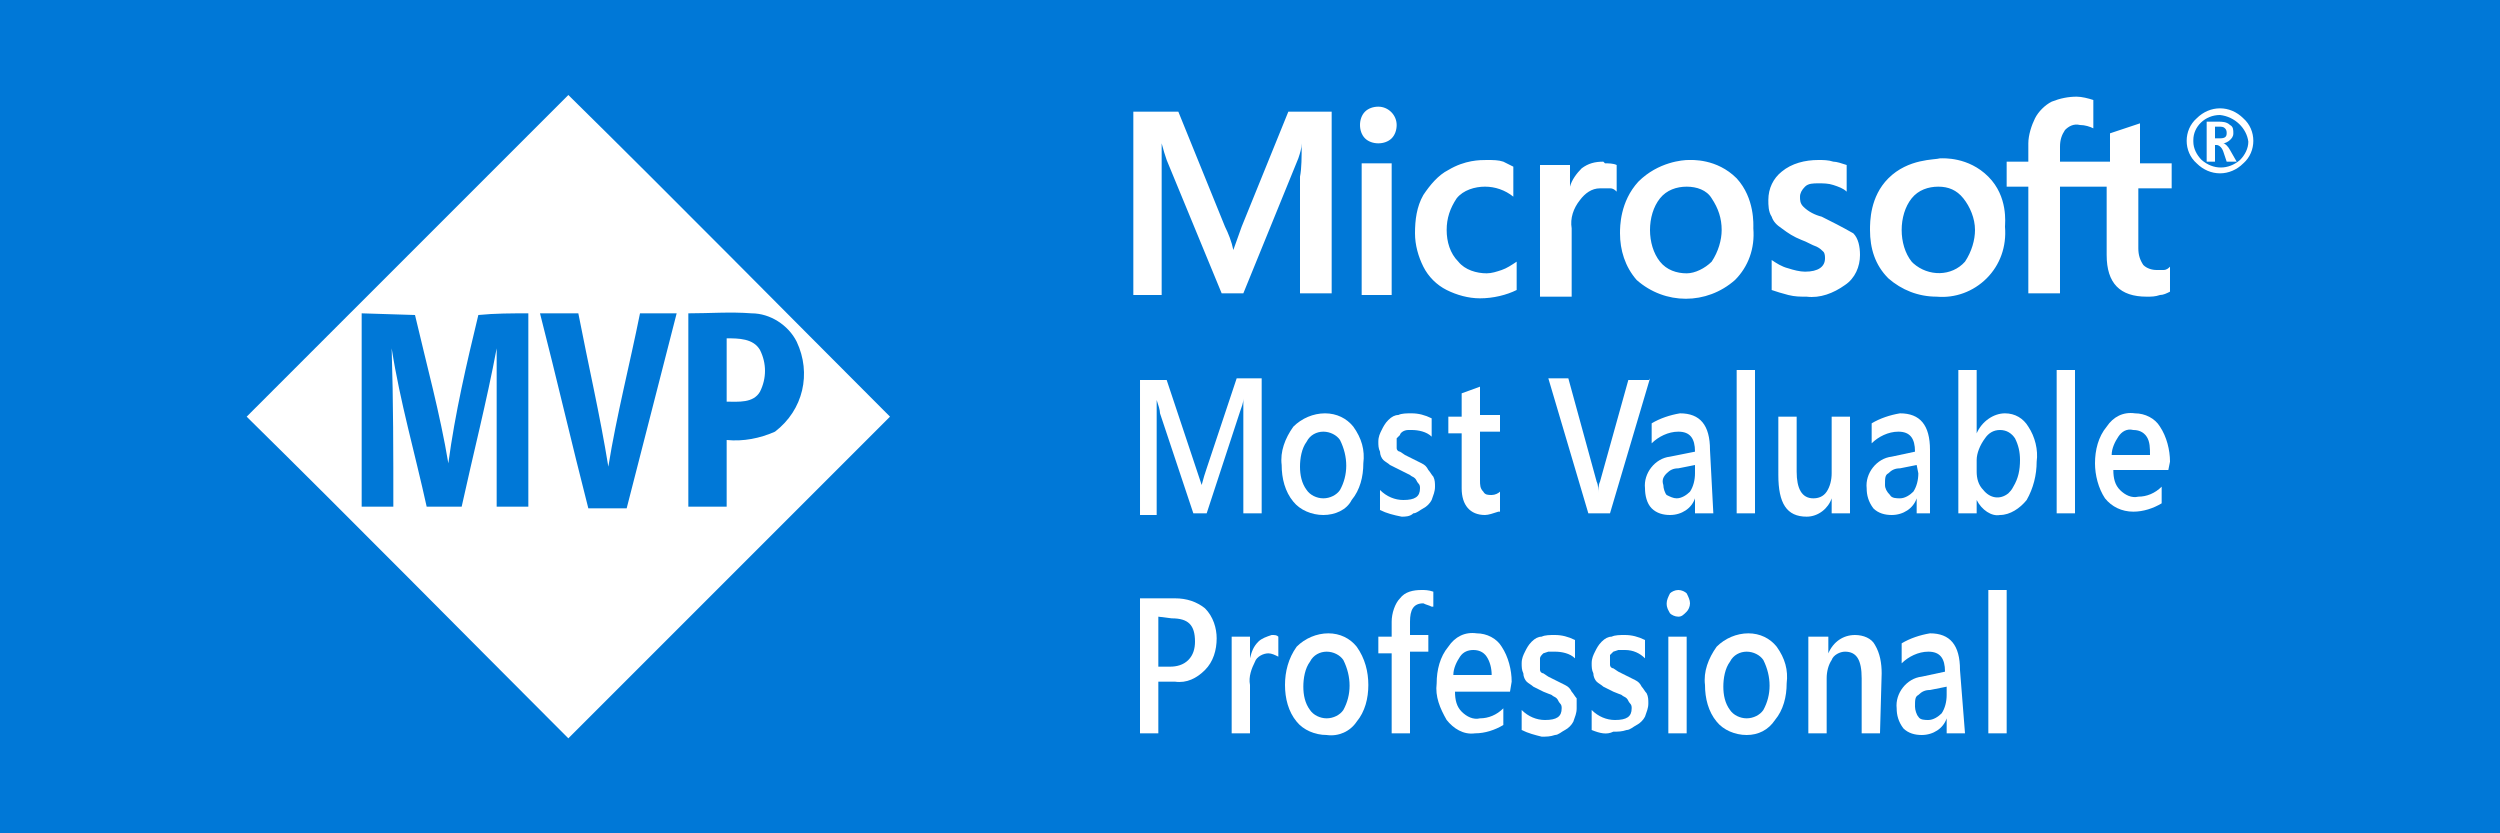
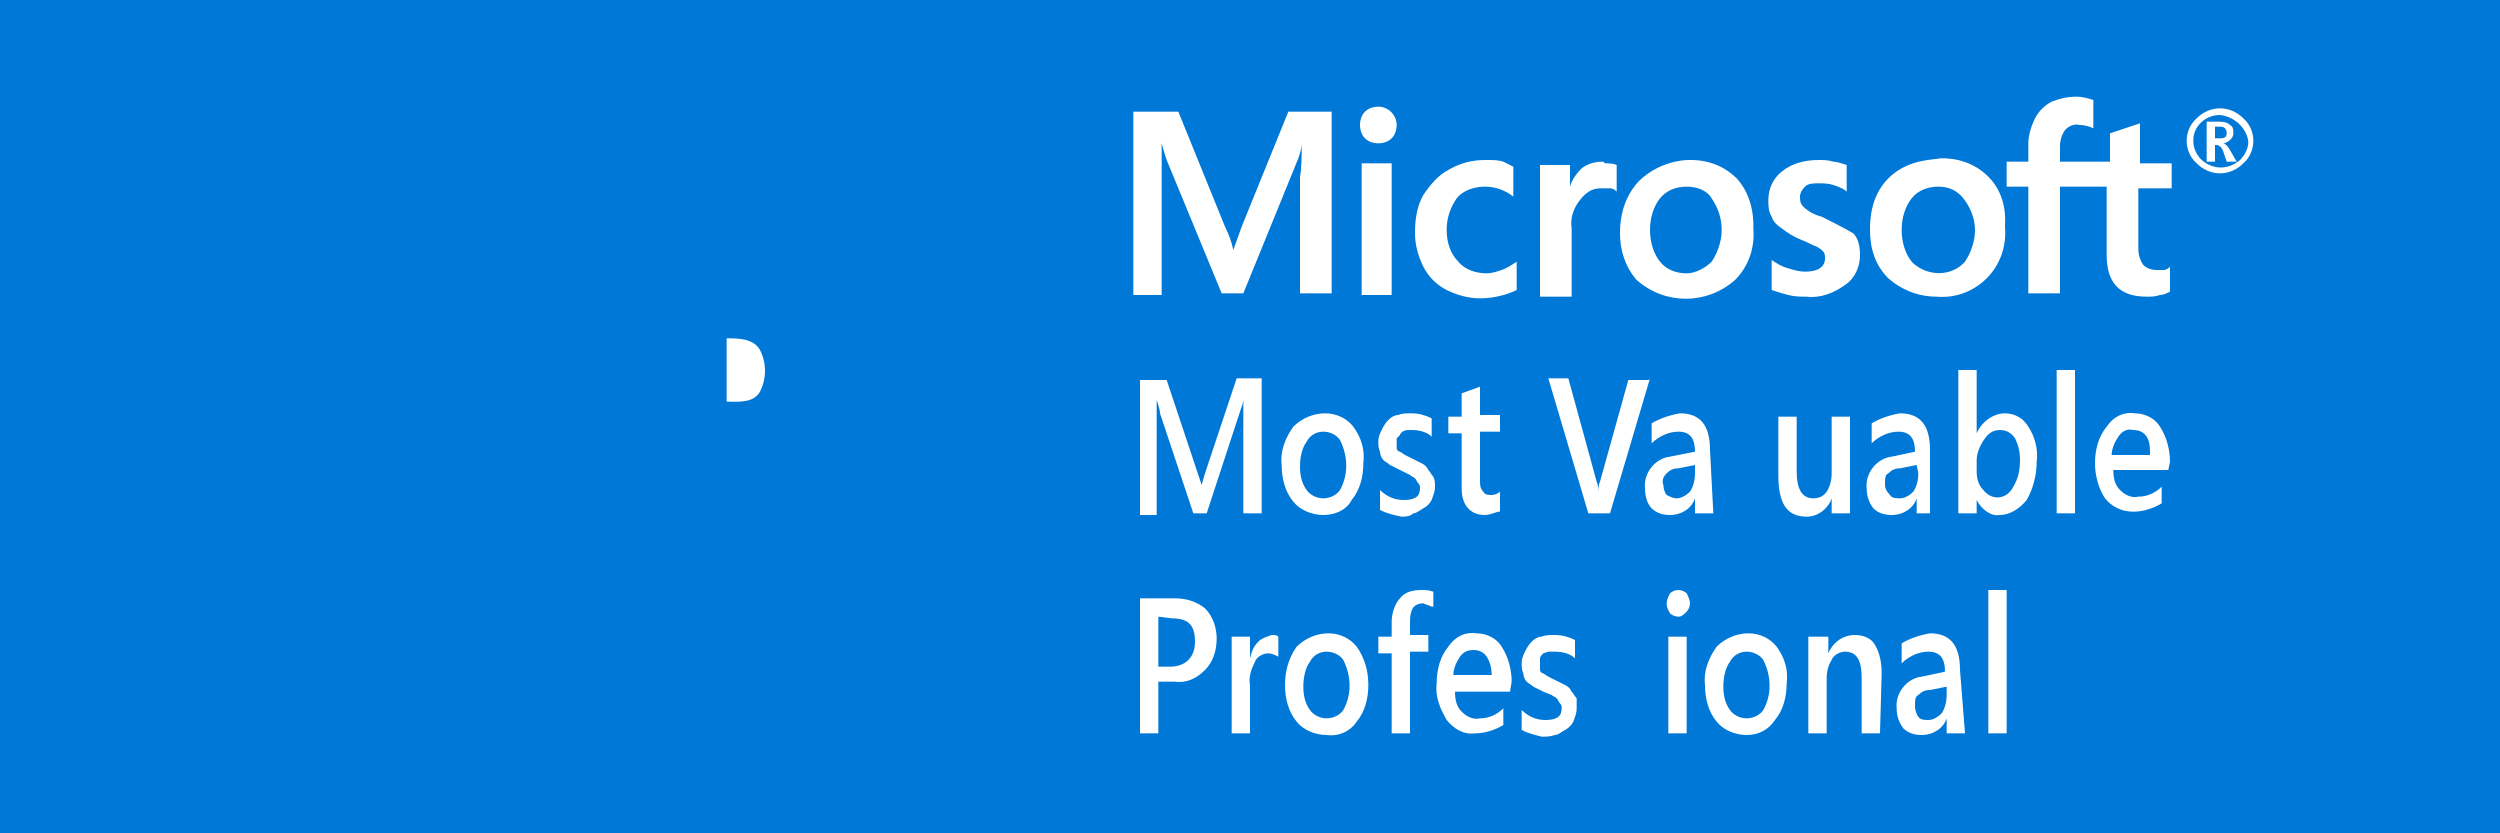
<svg xmlns="http://www.w3.org/2000/svg" version="1.1" id="Layer_1" x="0px" y="0px" viewBox="0 0 150 50" style="enable-background:new 0 0 150 50;" xml:space="preserve">
  <style type="text/css">
	.st0{fill:#0078D7;}
	.st1{fill:#FFFFFF;}
</style>
  <rect x="-2" y="-0.5" class="st0" width="153.9" height="51" />
  <g>
    <g>
-       <path class="st1" d="M14.8,25c6.4-6.4,12.9-12.9,19.3-19.3C40.6,12.1,47,18.6,53.4,25L34.1,44.3C27.7,37.9,21.3,31.4,14.8,25z     M21.7,18.8c0,3.9,0,7.8,0,11.6h1.9c0-3.2,0-6.3-0.1-9.5c0.5,3.2,1.4,6.3,2.1,9.5h2.1c0.7-3.2,1.5-6.3,2.1-9.5c0,3.2,0,6.3,0,9.5    h1.9c0-3.9,0-7.8,0-11.6c-1,0-2,0-3,0.1c-0.7,2.9-1.4,5.9-1.8,8.9c-0.5-3-1.3-5.9-2-8.9L21.7,18.8z M32.4,18.8    c1,3.9,1.9,7.8,2.9,11.7c0.8,0,1.6,0,2.3,0c1-3.9,2-7.8,3-11.7h-2.2c-0.6,3-1.4,6.1-1.9,9.2c-0.5-3.1-1.2-6.1-1.8-9.2H32.4z     M41.3,18.8v11.6h2.3v-4c1,0.1,2-0.1,2.9-0.5c1.7-1.3,2.2-3.5,1.3-5.4c-0.5-1-1.6-1.7-2.7-1.7C43.8,18.7,42.6,18.8,41.3,18.8z" />
      <path class="st1" d="M43.6,20.3c0.7,0,1.6,0,2,0.7c0.4,0.8,0.4,1.7,0,2.5c-0.4,0.7-1.3,0.6-2,0.6C43.6,22.9,43.6,21.6,43.6,20.3z" />
    </g>
    <g>
      <g>
        <path class="st1" d="M75.7,30.8h-1.1v-5.3c0-0.4,0-1,0-1.6l0,0c0,0.3-0.1,0.5-0.2,0.8l-2,6.1h-0.8l-2-6c0-0.2-0.1-0.5-0.2-0.8     l0,0c0,0.3,0,0.9,0,1.6v5.3h-1v-8.1h1.6l1.8,5.4c0.1,0.3,0.2,0.6,0.3,0.9l0,0c0.1-0.4,0.2-0.7,0.3-1l1.8-5.4h1.5V30.8z" />
        <path class="st1" d="M79.4,30.9c-0.7,0-1.4-0.3-1.8-0.8c-0.5-0.6-0.7-1.4-0.7-2.2c-0.1-0.8,0.2-1.6,0.7-2.3     c0.5-0.5,1.2-0.8,1.9-0.8c0.7,0,1.3,0.3,1.7,0.8c0.5,0.7,0.7,1.4,0.6,2.2c0,0.8-0.2,1.6-0.7,2.2C80.8,30.6,80.1,30.9,79.4,30.9z      M79.4,25.9c-0.4,0-0.8,0.2-1,0.6c-0.3,0.4-0.4,1-0.4,1.5c0,0.5,0.1,1,0.4,1.4c0.2,0.3,0.6,0.5,1,0.5c0.4,0,0.8-0.2,1-0.5     c0.5-0.9,0.5-2,0-3C80.2,26.1,79.8,25.9,79.4,25.9L79.4,25.9z" />
        <path class="st1" d="M82.8,30.6v-1.2c0.4,0.4,0.9,0.6,1.4,0.6c0.7,0,1-0.2,1-0.7c0-0.1,0-0.2-0.1-0.3c-0.1-0.1-0.1-0.2-0.2-0.3     c-0.1-0.1-0.2-0.1-0.3-0.2L84,28.2l-0.6-0.3c-0.1-0.1-0.3-0.2-0.4-0.3c-0.1-0.1-0.2-0.3-0.2-0.5c-0.1-0.2-0.1-0.4-0.1-0.6     c0-0.3,0.1-0.5,0.2-0.7c0.1-0.2,0.2-0.4,0.4-0.6c0.2-0.2,0.4-0.3,0.6-0.3c0.2-0.1,0.5-0.1,0.8-0.1c0.4,0,0.8,0.1,1.2,0.3v1.1     c-0.3-0.3-0.8-0.4-1.2-0.4c-0.1,0-0.1,0-0.2,0c-0.3,0-0.5,0.2-0.5,0.3c-0.1,0.1-0.1,0.1-0.2,0.2c0,0.1,0,0.2,0,0.3     c0,0.1,0,0.2,0,0.3c0,0.1,0.1,0.2,0.2,0.2l0.3,0.2l0.4,0.2c0.2,0.1,0.4,0.2,0.6,0.3c0.2,0.1,0.3,0.2,0.4,0.4     c0.1,0.1,0.2,0.3,0.3,0.4c0.1,0.2,0.1,0.4,0.1,0.6c0,0.3-0.1,0.5-0.2,0.8c-0.1,0.2-0.3,0.4-0.5,0.5c-0.2,0.1-0.4,0.3-0.6,0.3     C84.6,31,84.3,31,84.1,31C83.6,30.9,83.2,30.8,82.8,30.6z" />
        <path class="st1" d="M89.9,30.7c-0.3,0.1-0.6,0.2-0.8,0.2c-0.9,0-1.4-0.6-1.4-1.6V26h-0.8v-1h0.8v-1.4l1.1-0.4v1.7h1.2v1h-1.2     v2.9c0,0.3,0,0.5,0.2,0.7c0.1,0.2,0.3,0.2,0.5,0.2c0.2,0,0.4-0.1,0.5-0.2V30.7z" />
        <path class="st1" d="M99,22.7l-2.4,8.1h-1.3l-2.4-8.1h1.2l1.7,6.2c0.1,0.2,0.1,0.5,0.1,0.7l0,0c0-0.2,0-0.5,0.1-0.7l1.7-6.1H99z" />
        <path class="st1" d="M102.8,30.8h-1.1v-0.9l0,0c-0.2,0.6-0.8,1-1.5,1c-0.4,0-0.8-0.1-1.1-0.4c-0.3-0.3-0.4-0.8-0.4-1.2     c-0.1-0.9,0.6-1.8,1.5-1.9c0,0,0,0,0,0l1.5-0.3c0-0.8-0.3-1.2-1-1.2c-0.6,0-1.2,0.3-1.6,0.7v-1.2c0.5-0.3,1.1-0.5,1.7-0.6     c1.2,0,1.8,0.7,1.8,2.2L102.8,30.8L102.8,30.8z M101.7,27.9l-1,0.2c-0.3,0-0.5,0.1-0.7,0.3c-0.2,0.2-0.3,0.4-0.2,0.7     c0,0.2,0.1,0.5,0.2,0.6c0.2,0.1,0.4,0.2,0.6,0.2c0.3,0,0.6-0.2,0.8-0.4c0.2-0.3,0.3-0.7,0.3-1.1V27.9z" />
-         <path class="st1" d="M105.3,30.8h-1.1v-8.6h1.1V30.8z" />
        <path class="st1" d="M111,30.8h-1.1v-0.9l0,0c-0.2,0.6-0.8,1.1-1.5,1.1c-1.2,0-1.7-0.8-1.7-2.5V25h1.1v3.3c0,1,0.3,1.6,1,1.6     c0.3,0,0.6-0.1,0.8-0.4c0.2-0.3,0.3-0.7,0.3-1.1V25h1.1L111,30.8L111,30.8z" />
        <path class="st1" d="M116.2,30.8H115v-0.9l0,0c-0.2,0.6-0.8,1-1.5,1c-0.4,0-0.8-0.1-1.1-0.4c-0.3-0.4-0.4-0.8-0.4-1.2     c-0.1-0.9,0.6-1.8,1.5-1.9c0,0,0,0,0,0l1.4-0.3c0-0.8-0.3-1.2-1-1.2c-0.6,0-1.2,0.3-1.6,0.7v-1.2c0.5-0.3,1.1-0.5,1.7-0.6     c1.2,0,1.8,0.7,1.8,2.2v3.8L116.2,30.8z M115,27.9l-1,0.2c-0.3,0-0.5,0.1-0.7,0.3c-0.2,0.1-0.2,0.3-0.2,0.7     c0,0.2,0.1,0.4,0.3,0.6c0.1,0.2,0.4,0.2,0.6,0.2c0.3,0,0.6-0.2,0.8-0.4c0.2-0.3,0.3-0.7,0.3-1.1L115,27.9L115,27.9z" />
        <path class="st1" d="M118.6,30L118.6,30v0.8h-1.1v-8.6h1.1V26l0,0c0.3-0.7,1-1.2,1.7-1.2c0.6,0,1.1,0.3,1.4,0.8     c0.4,0.6,0.6,1.4,0.5,2.1c0,0.8-0.2,1.6-0.6,2.3c-0.4,0.5-1,0.9-1.6,0.9C119.5,31,118.9,30.6,118.6,30z M118.6,27.6v0.7     c0,0.4,0.1,0.8,0.4,1.1c0.4,0.5,1,0.6,1.5,0.2c0.1-0.1,0.2-0.2,0.3-0.4c0.3-0.5,0.4-1,0.4-1.6c0-0.5-0.1-0.9-0.3-1.3     c-0.2-0.3-0.5-0.5-0.9-0.5c-0.4,0-0.7,0.2-0.9,0.5C118.8,26.7,118.6,27.2,118.6,27.6L118.6,27.6z" />
        <path class="st1" d="M124.5,30.8h-1.1v-8.6h1.1V30.8z" />
        <path class="st1" d="M130.1,28.2h-3.3c0,0.5,0.1,0.9,0.4,1.2c0.3,0.3,0.7,0.5,1.1,0.4c0.5,0,1-0.2,1.4-0.6v1     c-0.5,0.3-1.1,0.5-1.7,0.5c-0.7,0-1.3-0.3-1.7-0.8c-0.4-0.6-0.6-1.4-0.6-2.1c0-0.8,0.2-1.6,0.7-2.2c0.4-0.6,1-0.9,1.7-0.8     c0.6,0,1.2,0.3,1.5,0.8c0.4,0.6,0.6,1.4,0.6,2.1L130.1,28.2z M129,27.3c0-0.4,0-0.8-0.2-1.1c-0.2-0.3-0.5-0.4-0.8-0.4     c-0.4-0.1-0.7,0.1-0.9,0.4c-0.2,0.3-0.4,0.7-0.4,1.1L129,27.3L129,27.3z" />
      </g>
      <g>
        <path class="st1" d="M69.5,41V44h-1.1v-8.1h2.1c0.7,0,1.3,0.2,1.8,0.6c0.5,0.5,0.7,1.2,0.7,1.8c0,0.7-0.2,1.4-0.7,1.9     c-0.5,0.5-1.1,0.8-1.8,0.7H69.5z M69.5,37v3h0.7c0.4,0,0.8-0.1,1.1-0.4c0.3-0.3,0.4-0.7,0.4-1.1c0-1-0.4-1.4-1.4-1.4L69.5,37     L69.5,37z" />
        <path class="st1" d="M76.7,39.4c-0.2-0.1-0.4-0.2-0.6-0.2c-0.3,0-0.7,0.2-0.8,0.5c-0.2,0.4-0.4,0.9-0.3,1.4V44h-1.1v-5.8H75v1.3     l0,0c0.1-0.4,0.2-0.7,0.5-1c0.2-0.2,0.5-0.3,0.8-0.4c0.2,0,0.3,0,0.4,0.1L76.7,39.4z" />
        <path class="st1" d="M79.6,44.1c-0.7,0-1.4-0.3-1.8-0.8c-0.5-0.6-0.7-1.4-0.7-2.2c0-0.8,0.2-1.6,0.7-2.3c0.5-0.5,1.2-0.8,1.9-0.8     c0.7,0,1.3,0.3,1.7,0.8c0.5,0.7,0.7,1.5,0.7,2.3c0,0.8-0.2,1.6-0.7,2.2C81,43.9,80.3,44.2,79.6,44.1z M79.6,39.1     c-0.4,0-0.8,0.2-1,0.6c-0.3,0.4-0.4,1-0.4,1.5c0,0.5,0.1,1,0.4,1.4c0.2,0.3,0.6,0.5,1,0.5c0.4,0,0.8-0.2,1-0.5c0.5-0.9,0.5-2,0-3     C80.4,39.3,80,39.1,79.6,39.1L79.6,39.1z" />
        <path class="st1" d="M85.9,36.4c-0.2-0.1-0.3-0.1-0.5-0.2c-0.6,0-0.8,0.4-0.8,1.1v0.8h1.1v1h-1.1V44h-1.1v-4.8h-0.8v-1h0.8v-0.9     c0-0.5,0.2-1.1,0.5-1.4c0.3-0.4,0.8-0.5,1.3-0.5c0.2,0,0.4,0,0.7,0.1V36.4z" />
        <path class="st1" d="M90.6,41.5h-3.3c0,0.5,0.1,0.9,0.4,1.2c0.3,0.3,0.7,0.5,1.1,0.4c0.5,0,1-0.2,1.4-0.6v1     c-0.5,0.3-1.1,0.5-1.7,0.5c-0.7,0.1-1.3-0.3-1.7-0.8c-0.4-0.7-0.7-1.4-0.6-2.2c0-0.8,0.2-1.6,0.7-2.2c0.4-0.6,1-0.9,1.7-0.8     c0.6,0,1.2,0.3,1.5,0.8c0.4,0.6,0.6,1.4,0.6,2.1L90.6,41.5z M89.5,40.5c0-0.4-0.1-0.8-0.3-1.1c-0.2-0.3-0.5-0.4-0.8-0.4     c-0.3,0-0.6,0.1-0.8,0.4c-0.2,0.3-0.4,0.7-0.4,1.1L89.5,40.5L89.5,40.5z" />
        <path class="st1" d="M91.3,43.8v-1.2c0.4,0.4,0.9,0.6,1.4,0.6c0.7,0,1-0.2,1-0.7c0-0.1,0-0.2-0.1-0.3c-0.1-0.1-0.1-0.2-0.2-0.3     c-0.1-0.1-0.2-0.1-0.3-0.2l-0.5-0.2L92,41.2c-0.1-0.1-0.3-0.2-0.4-0.3c-0.1-0.1-0.2-0.3-0.2-0.5c-0.1-0.2-0.1-0.4-0.1-0.6     c0-0.3,0.1-0.5,0.2-0.7c0.1-0.2,0.2-0.4,0.4-0.6c0.2-0.2,0.4-0.3,0.6-0.3c0.2-0.1,0.5-0.1,0.8-0.1c0.4,0,0.8,0.1,1.2,0.3v1.1     c-0.3-0.3-0.8-0.4-1.2-0.4c-0.1,0-0.3,0-0.4,0l-0.3,0.1c-0.1,0.1-0.2,0.2-0.2,0.3c0,0.1,0,0.1,0,0.2c0,0.1,0,0.2,0,0.3     c0,0.1,0,0.1,0,0.2c0,0.1,0.1,0.2,0.2,0.2l0.3,0.2l0.4,0.2c0.2,0.1,0.4,0.2,0.6,0.3c0.2,0.1,0.3,0.2,0.4,0.4     c0.1,0.1,0.2,0.3,0.3,0.4c0,0.2,0,0.4,0,0.6c0,0.3-0.1,0.5-0.2,0.8c-0.1,0.2-0.3,0.4-0.5,0.5c-0.2,0.1-0.4,0.3-0.6,0.3     c-0.3,0.1-0.5,0.1-0.8,0.1C92.1,44.1,91.7,44,91.3,43.8z" />
-         <path class="st1" d="M95.5,43.8v-1.2c0.4,0.4,0.9,0.6,1.4,0.6c0.7,0,1-0.2,1-0.7c0-0.1,0-0.2-0.1-0.3c-0.1-0.1-0.1-0.2-0.2-0.3     c-0.1-0.1-0.2-0.1-0.3-0.2l-0.5-0.2l-0.6-0.3c-0.1-0.1-0.3-0.2-0.4-0.3c-0.1-0.1-0.2-0.3-0.2-0.5c-0.1-0.2-0.1-0.4-0.1-0.6     c0-0.3,0.1-0.5,0.2-0.7c0.1-0.2,0.2-0.4,0.4-0.6c0.2-0.2,0.4-0.3,0.6-0.3c0.2-0.1,0.5-0.1,0.8-0.1c0.4,0,0.8,0.1,1.2,0.3v1.1     C98.4,39.2,98,39,97.5,39c-0.1,0-0.3,0-0.4,0l-0.3,0.1c-0.1,0.1-0.1,0.1-0.2,0.2c0,0,0,0.1,0,0.1c0,0.2,0,0.3,0,0.3     c0,0,0,0.1,0,0.2c0,0.1,0.1,0.2,0.2,0.2l0.3,0.2l0.4,0.2c0.2,0.1,0.4,0.2,0.6,0.3c0.2,0.1,0.3,0.2,0.4,0.4     c0.1,0.1,0.2,0.3,0.3,0.4c0.1,0.2,0.1,0.4,0.1,0.6c0,0.3-0.1,0.5-0.2,0.8c-0.1,0.2-0.3,0.4-0.5,0.5c-0.2,0.1-0.4,0.3-0.6,0.3     c-0.3,0.1-0.5,0.1-0.8,0.1C96.4,44.1,96,44,95.5,43.8z" />
        <path class="st1" d="M100.7,37c-0.2,0-0.4-0.1-0.5-0.2c-0.1-0.2-0.2-0.3-0.2-0.6c0-0.2,0.1-0.4,0.2-0.6c0.1-0.1,0.3-0.2,0.5-0.2     c0.2,0,0.4,0.1,0.5,0.2c0.1,0.2,0.2,0.4,0.2,0.6c0,0.2-0.1,0.4-0.2,0.5C101,36.9,100.9,37,100.7,37z M101.2,44h-1.1v-5.8h1.1V44z     " />
        <path class="st1" d="M104.8,44.1c-0.7,0-1.4-0.3-1.8-0.8c-0.5-0.6-0.7-1.4-0.7-2.2c-0.1-0.8,0.2-1.6,0.7-2.3     c0.5-0.5,1.2-0.8,1.9-0.8c0.7,0,1.3,0.3,1.7,0.8c0.5,0.7,0.7,1.4,0.6,2.2c0,0.8-0.2,1.6-0.7,2.2     C106.1,43.8,105.5,44.1,104.8,44.1z M104.8,39.1c-0.4,0-0.8,0.2-1,0.6c-0.3,0.4-0.4,1-0.4,1.5c0,0.5,0.1,1,0.4,1.4     c0.2,0.3,0.6,0.5,1,0.5c0.4,0,0.8-0.2,1-0.5c0.5-0.9,0.5-2,0-3C105.6,39.3,105.2,39.1,104.8,39.1L104.8,39.1z" />
        <path class="st1" d="M112.8,44h-1.1v-3.3c0-1.1-0.3-1.6-1-1.6c-0.3,0-0.7,0.2-0.8,0.5c-0.2,0.3-0.3,0.7-0.3,1.1V44h-1.1v-5.8h1.2     v1l0,0c0.3-0.7,0.9-1.1,1.6-1.1c0.5,0,1,0.2,1.2,0.6c0.3,0.5,0.4,1.1,0.4,1.7L112.8,44L112.8,44z" />
        <path class="st1" d="M117.9,44h-1.1v-0.9l0,0c-0.2,0.6-0.8,1-1.5,1c-0.4,0-0.8-0.1-1.1-0.4c-0.3-0.4-0.4-0.8-0.4-1.2     c-0.1-0.9,0.6-1.8,1.5-1.9c0,0,0,0,0,0l1.4-0.3c0-0.8-0.3-1.2-1-1.2c-0.6,0-1.2,0.3-1.6,0.7v-1.2c0.5-0.3,1.1-0.5,1.7-0.6     c1.2,0,1.8,0.7,1.8,2.2L117.9,44L117.9,44z M116.8,41.2l-1,0.2c-0.3,0-0.5,0.1-0.7,0.3c-0.2,0.1-0.2,0.3-0.2,0.7     c0,0.2,0.1,0.5,0.2,0.6c0.1,0.2,0.4,0.2,0.6,0.2c0.3,0,0.6-0.2,0.8-0.4c0.2-0.3,0.3-0.7,0.3-1.1V41.2z" />
        <path class="st1" d="M120.4,44h-1.1v-8.6h1.1V44z" />
      </g>
      <g>
        <path class="st1" d="M133.2,10.4c-0.5,0-1-0.2-1.4-0.6c-0.8-0.7-0.8-2,0-2.7c0,0,0,0,0,0c0.4-0.4,0.9-0.6,1.4-0.6     c0.5,0,1,0.2,1.4,0.6c0.8,0.7,0.8,2,0,2.7c0,0,0,0,0,0C134.2,10.2,133.7,10.4,133.2,10.4z M133.2,6.9c-0.9,0-1.6,0.7-1.6,1.5     c0,0,0,0,0,0.1c0,0.4,0.2,0.8,0.5,1.1c0.7,0.6,1.6,0.6,2.3,0c0.3-0.3,0.5-0.7,0.5-1.1C134.8,7.7,134.1,7,133.2,6.9     C133.2,6.9,133.2,6.9,133.2,6.9z M134.2,9.7h-0.6l-0.2-0.6c-0.1-0.3-0.3-0.4-0.4-0.4h-0.1v1h-0.5V7.3h0.7c0.2,0,0.5,0,0.7,0.2     c0.2,0.1,0.2,0.3,0.2,0.5c0,0.2-0.1,0.3-0.2,0.4c-0.1,0.1-0.3,0.2-0.4,0.2l0,0c0.1,0,0.3,0.2,0.4,0.4L134.2,9.7z M132.9,7.6v0.7     h0.3c0.3,0,0.4-0.1,0.4-0.3c0-0.1,0-0.2-0.1-0.3c-0.1-0.1-0.2-0.1-0.4-0.1H132.9z" />
        <path class="st1" d="M74.5,13.6L74,15l0,0c-0.1-0.5-0.3-1-0.5-1.4l-2.8-6.9H68v11h1.7v-6.9c0-0.4,0-0.9,0-1.5c0-0.3,0-0.5,0-0.7     l0,0C69.8,9,69.9,9.3,70,9.6l3.3,8h1.3l3.3-8.1c0.1-0.3,0.2-0.6,0.2-0.9l0,0c0,0.8,0,1.5-0.1,2v7h1.9V6.7h-2.6L74.5,13.6z      M81.7,9.8h1.8v7.9h-1.8V9.8z M82.7,6.4c-0.3,0-0.6,0.1-0.8,0.3c-0.2,0.2-0.3,0.5-0.3,0.8c0,0.3,0.1,0.6,0.3,0.8     c0.2,0.2,0.5,0.3,0.8,0.3c0.3,0,0.6-0.1,0.8-0.3c0.2-0.2,0.3-0.5,0.3-0.8C83.8,6.9,83.3,6.4,82.7,6.4 M90.2,9.7     c-0.3-0.1-0.6-0.1-1-0.1c-0.4,0-1.3,0-2.3,0.6c-0.6,0.3-1.1,0.9-1.5,1.5c-0.4,0.7-0.5,1.5-0.5,2.3c0,0.7,0.2,1.4,0.5,2     c0.3,0.6,0.8,1.1,1.4,1.4c0.6,0.3,1.3,0.5,2,0.5c0.8,0,1.6-0.2,2.2-0.5v-1.7c-0.3,0.2-0.6,0.4-0.9,0.5c-0.3,0.1-0.6,0.2-0.9,0.2     c-0.6,0-1.3-0.2-1.7-0.7c-0.5-0.5-0.7-1.2-0.7-1.9c0-0.7,0.2-1.3,0.6-1.9c0.4-0.5,1.1-0.7,1.7-0.7c0.6,0,1.2,0.2,1.7,0.6V10      M96.2,9.7c-0.5,0-0.9,0.1-1.3,0.4c-0.3,0.3-0.6,0.7-0.7,1.1l0,0V9.9h-1.8v7.9h1.9v-4.1c-0.1-0.6,0.1-1.2,0.5-1.7     c0.3-0.4,0.7-0.7,1.2-0.7c0.2,0,0.3,0,0.6,0c0.2,0,0.3,0.1,0.4,0.2l0,0V9.9l0,0c-0.2-0.1-0.5-0.1-0.7-0.1 M98.3,10.9     c-1.1,1.2-1.1,2.7-1.1,3.1c0,1,0.3,2,1,2.8c1.7,1.5,4.2,1.5,5.9,0c0.8-0.8,1.2-1.9,1.1-3.1c0-0.2,0.1-1.8-1-3     c-1.2-1.2-2.7-1.1-2.9-1.1C101,9.6,99.5,9.7,98.3,10.9z M102.7,15.7c-0.4,0.4-1,0.7-1.5,0.7c-0.6,0-1.2-0.2-1.6-0.7     c-0.4-0.5-0.6-1.2-0.6-1.9c0-0.7,0.2-1.4,0.6-1.9c0.4-0.5,1-0.7,1.6-0.7c0.6,0,1.2,0.2,1.5,0.7c0.4,0.6,0.6,1.2,0.6,1.9     C103.3,14.4,103.1,15.1,102.7,15.7 M109.3,13c-0.4-0.1-0.8-0.3-1.1-0.6c-0.2-0.2-0.2-0.4-0.2-0.6c0-0.2,0.1-0.4,0.3-0.6     c0.2-0.2,0.5-0.2,0.8-0.2c0.3,0,0.6,0,0.9,0.1c0.3,0.1,0.6,0.2,0.8,0.4l0,0V9.9l0,0c-0.3-0.1-0.6-0.2-0.8-0.2     c-0.3-0.1-0.6-0.1-0.9-0.1c-0.8,0-1.6,0.2-2.2,0.7c-0.5,0.4-0.8,1-0.8,1.7c0,0.3,0,0.7,0.2,1c0.1,0.3,0.3,0.5,0.6,0.7     c0.4,0.3,0.7,0.5,1.2,0.7c0.3,0.1,0.6,0.3,0.9,0.4c0.2,0.1,0.3,0.2,0.4,0.3c0.1,0.1,0.1,0.3,0.1,0.4c0,0.5-0.4,0.8-1.2,0.8     c-0.3,0-0.7-0.1-1-0.2c-0.4-0.1-0.7-0.3-1-0.5l0,0v1.8l0,0c0.3,0.1,0.6,0.2,1,0.3c0.4,0.1,0.7,0.1,1.1,0.1     c0.8,0.1,1.6-0.2,2.3-0.7c0.6-0.4,0.9-1.1,0.9-1.8c0-0.5-0.1-1-0.4-1.3C110.5,13.6,109.9,13.3,109.3,13 M113.3,10.7     c-1.1,1.1-1.1,2.6-1.1,3.1c0,1.1,0.3,2.1,1.1,2.9c0.8,0.7,1.8,1.1,2.9,1.1c1.1,0.1,2.2-0.3,3-1.1c0.8-0.8,1.2-1.9,1.1-3.1     c0-0.2,0.2-1.8-1-3c-1.2-1.2-2.7-1.1-2.9-1.1C116.1,9.6,114.5,9.5,113.3,10.7z M117.9,15.7c-0.8,0.9-2.2,0.9-3.1,0.1     c0,0,0,0-0.1-0.1c-0.4-0.5-0.6-1.2-0.6-1.9c0-0.7,0.2-1.4,0.6-1.9c0.4-0.5,1-0.7,1.6-0.7c0.6,0,1.1,0.2,1.5,0.7     c0.4,0.5,0.7,1.2,0.7,1.9C118.5,14.4,118.3,15.1,117.9,15.7 M130.3,11.3V9.8h-1.9V7.4l0,0L126.6,8l0,0v1.7h-3V8.8     c0-0.4,0.1-0.7,0.3-1c0.2-0.2,0.5-0.4,0.9-0.3c0.3,0,0.6,0.1,0.8,0.2l0,0V6l0,0c-0.3-0.1-0.7-0.2-1-0.2c-0.5,0-1,0.1-1.5,0.3     c-0.4,0.2-0.8,0.6-1,1c-0.2,0.4-0.4,1-0.4,1.5v1.1h-1.3v1.5h1.3v6.4h1.9v-6.4h2.8v4.1c0,1.7,0.8,2.5,2.4,2.5c0.3,0,0.5,0,0.8-0.1     c0.2,0,0.4-0.1,0.6-0.2l0,0v-1.5l0,0c-0.1,0.1-0.2,0.2-0.4,0.2c-0.1,0-0.3,0-0.4,0c-0.3,0-0.6-0.1-0.8-0.3     c-0.2-0.3-0.3-0.6-0.3-1v-3.6H130.3z" />
      </g>
    </g>
  </g>
</svg>